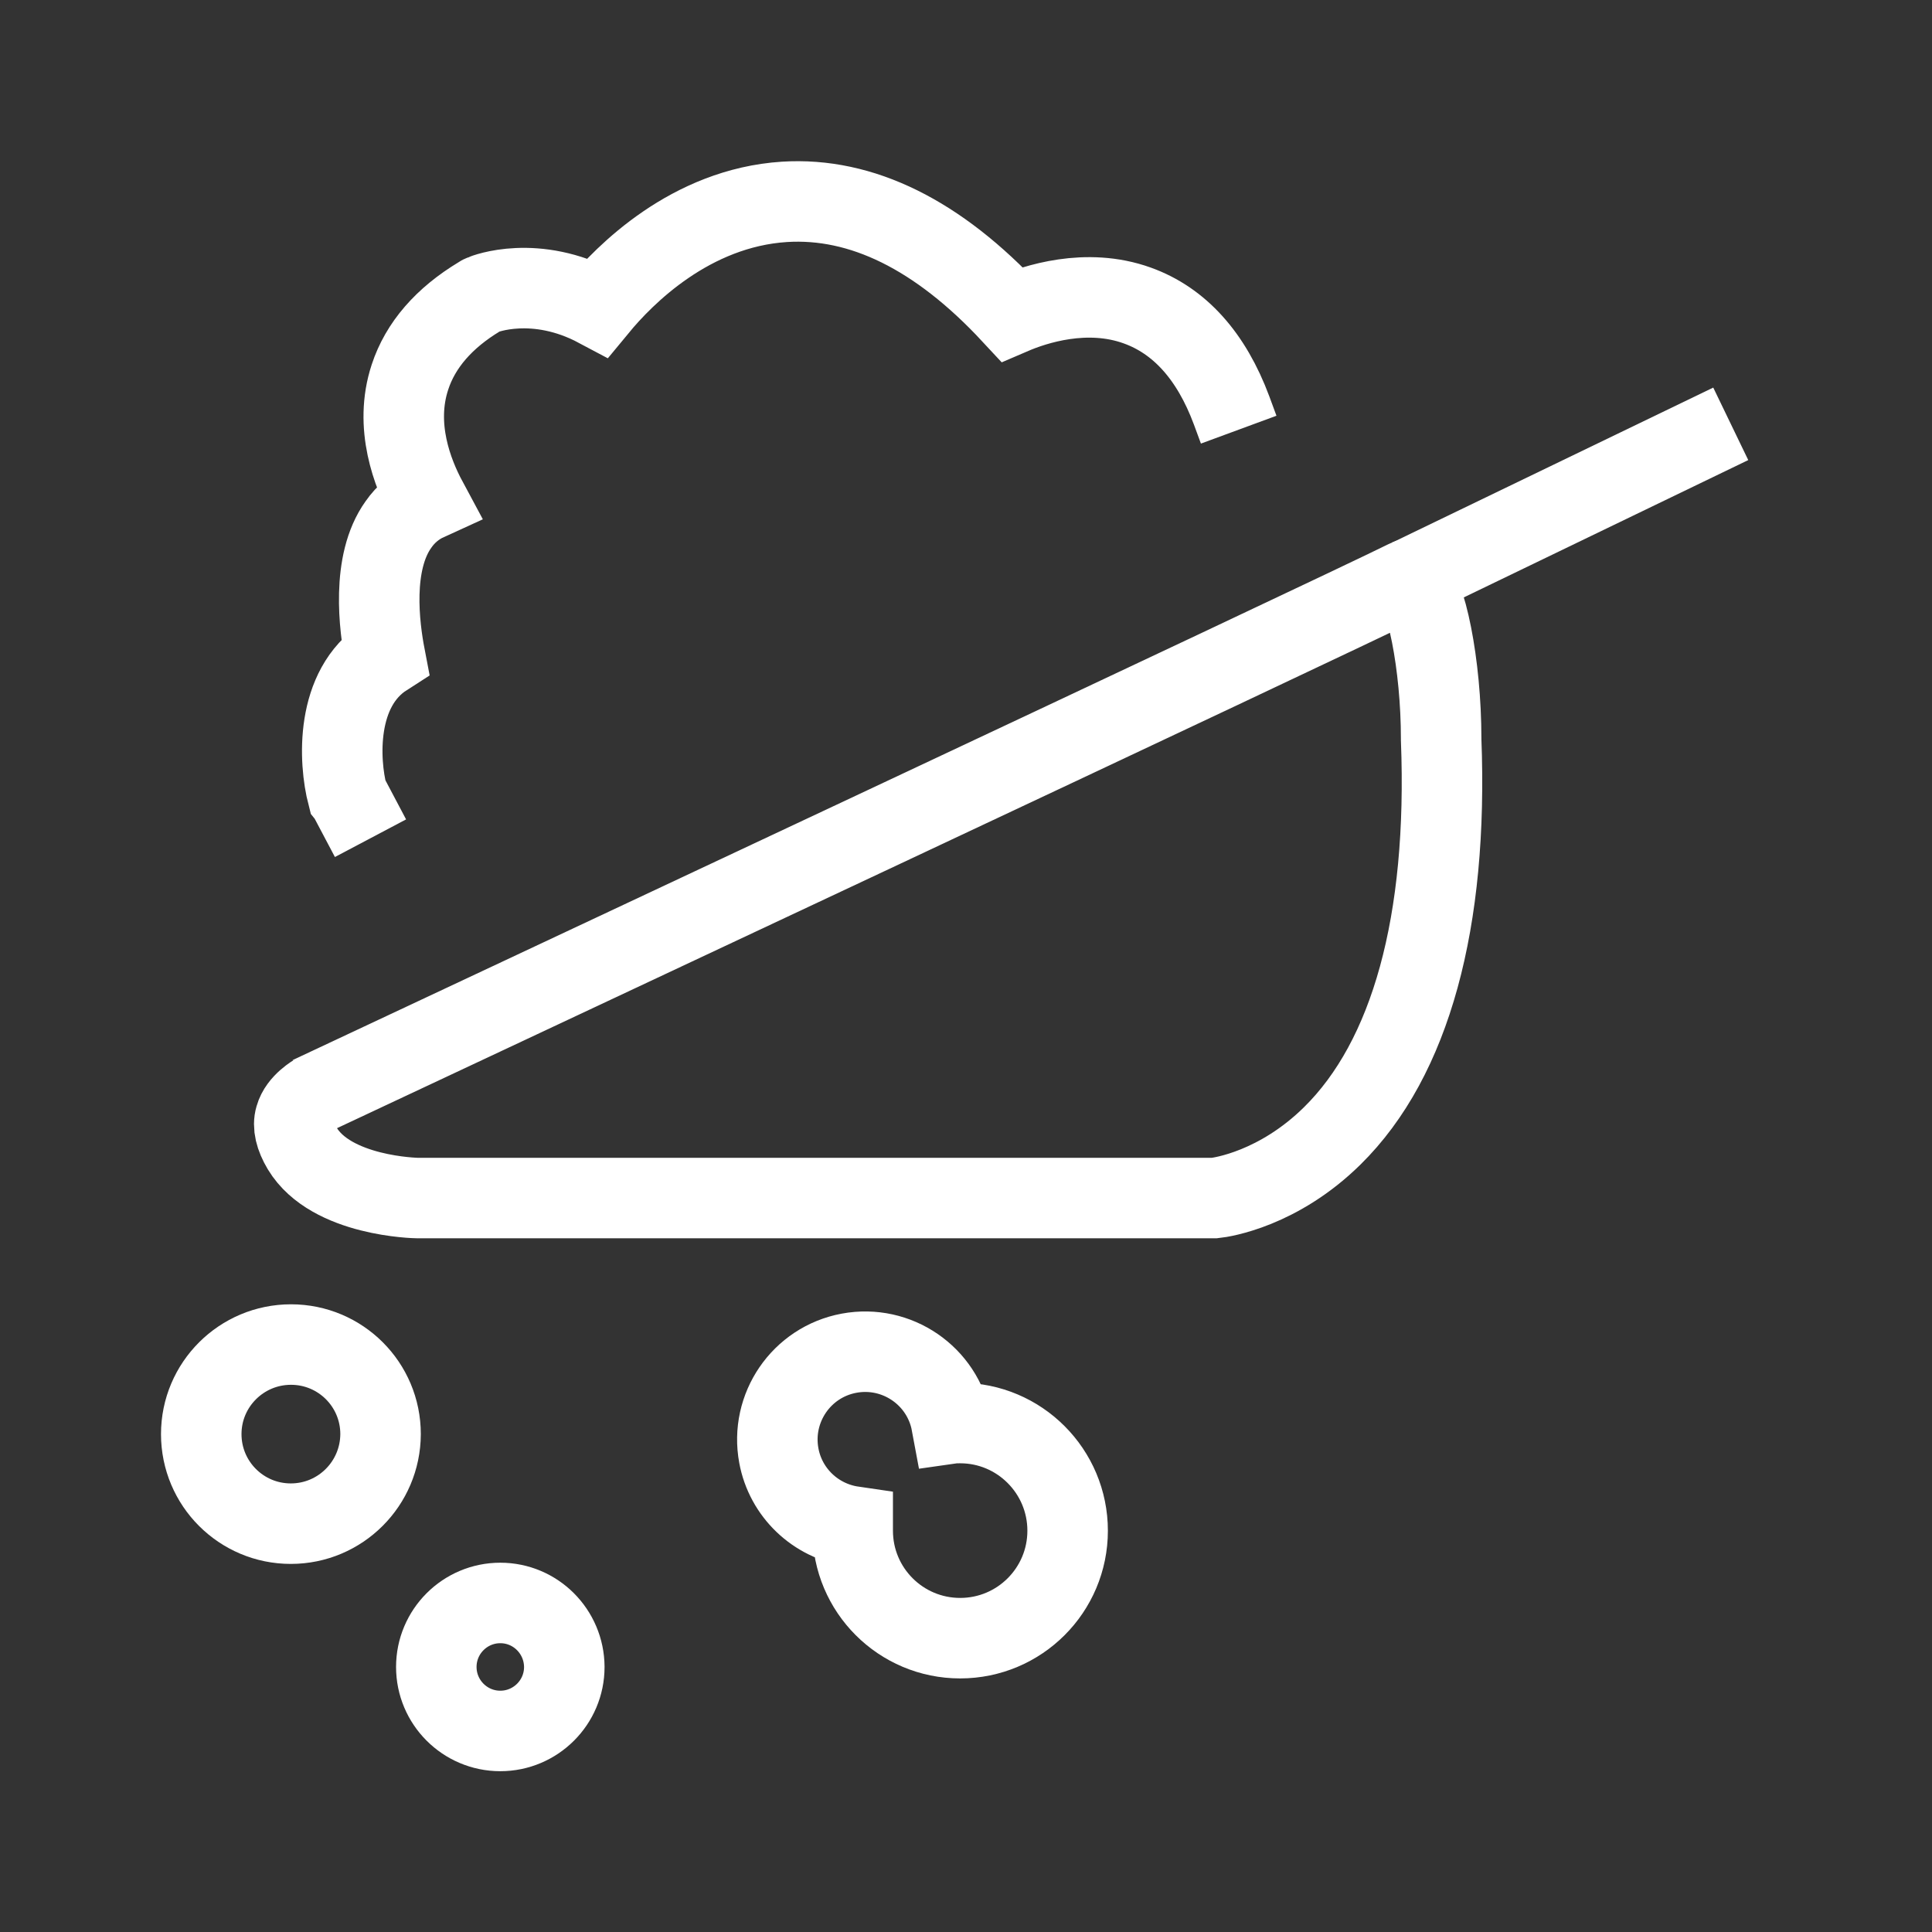
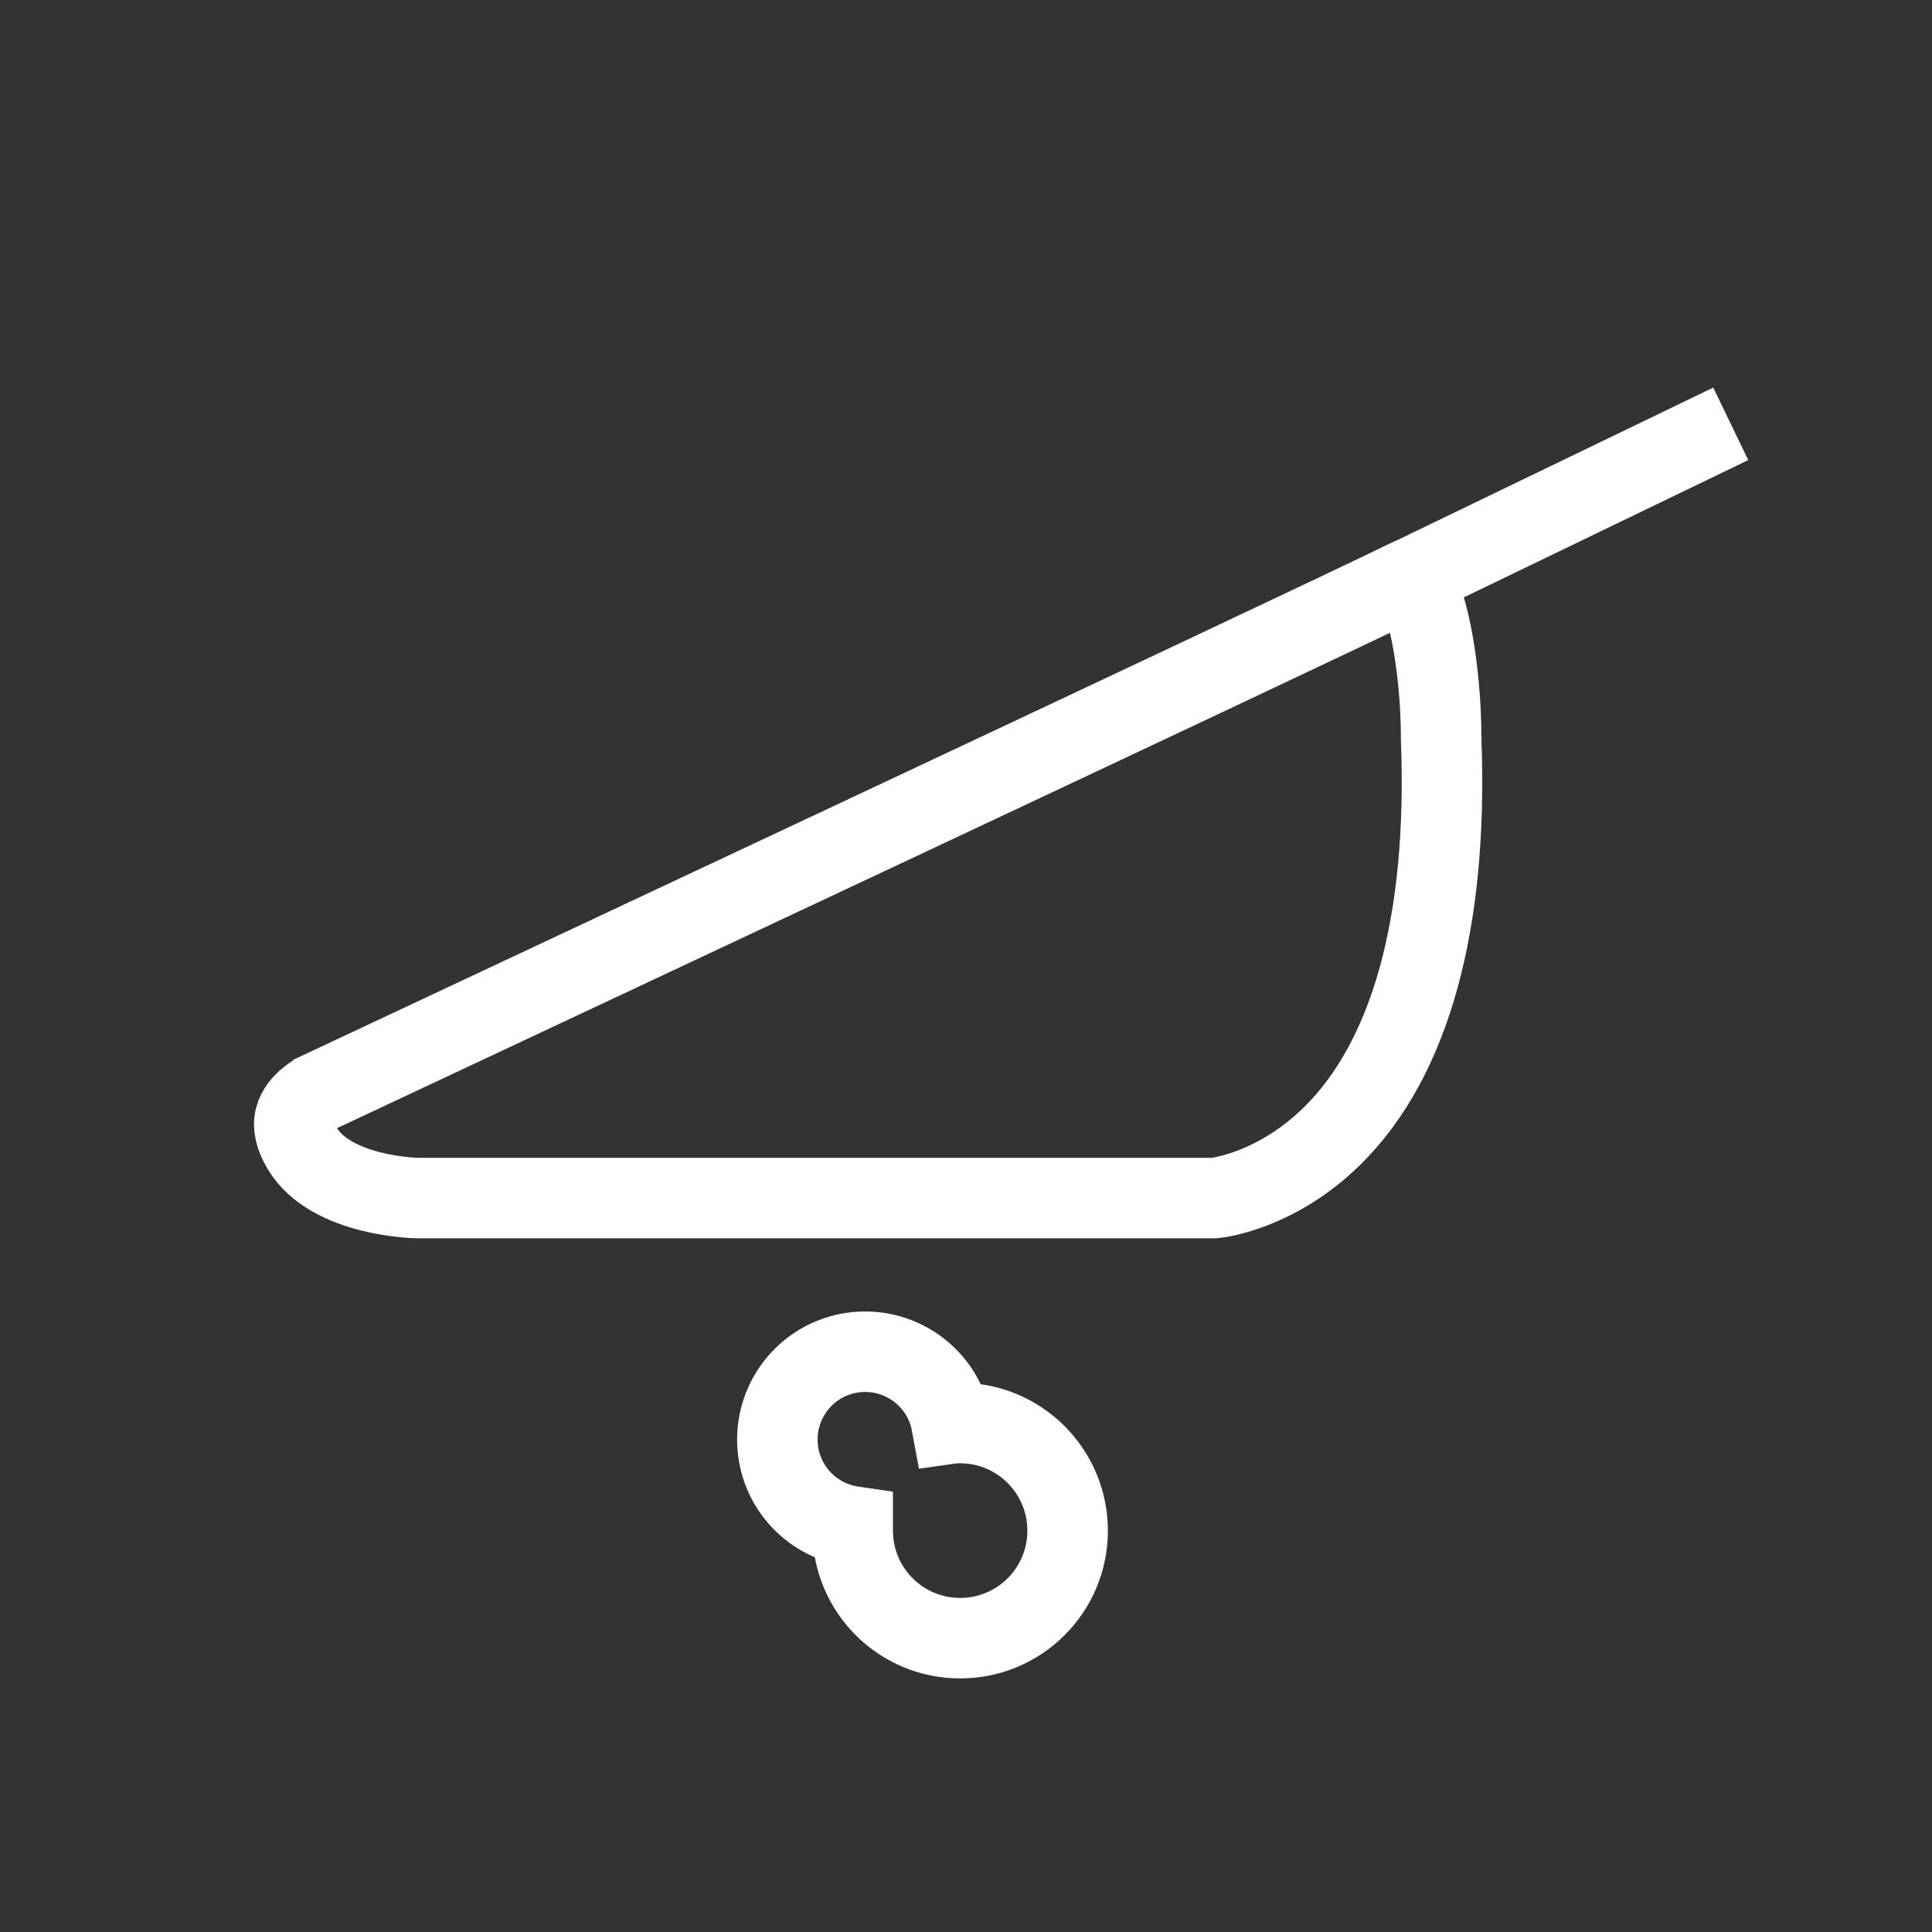
<svg xmlns="http://www.w3.org/2000/svg" xmlns:xlink="http://www.w3.org/1999/xlink" version="1.1" id="图层_1" x="0px" y="0px" viewBox="0 0 960 960" style="enable-background:new 0 0 960 960;" xml:space="preserve">
  <rect x="0" y="0" width="960" height="960" fill="#333333" stroke="none" />
  <style type="text/css">
	.st0{clip-path:url(#SVGID_00000088825739268544498880000007114120283263464333_);}
	.st1{clip-path:url(#SVGID_00000094618111297221289200000014347707758276113539_);}
	.st2{opacity:0;}
	.st3{clip-path:url(#SVGID_00000022556439629510856280000001840937830408254867_);}
	.st4{fill:#FFFFFF;}
	.st5{fill:none;stroke:#FFFFFF;stroke-width:40;stroke-miterlimit:10;}
</style>
  <g id="图层_2_00000098207908889656435020000013798228703701020323_">
    <g id="图层_1-2">
      <g>
        <defs>
          <rect id="SVGID_1_" width="960" height="960" />
        </defs>
        <clipPath id="SVGID_00000067217048434664179660000015794872043783108789_">
          <use xlink:href="#SVGID_1_" style="overflow:visible;" />
        </clipPath>
        <g style="clip-path:url(#SVGID_00000067217048434664179660000015794872043783108789_);">
          <g>
            <defs>
              <rect id="SVGID_00000173159624870363230740000011186055483486777746_" width="960" height="960" />
            </defs>
            <clipPath id="SVGID_00000022545295567665275820000006150785703155636866_">
              <use xlink:href="#SVGID_00000173159624870363230740000011186055483486777746_" style="overflow:visible;" />
            </clipPath>
            <g style="clip-path:url(#SVGID_00000022545295567665275820000006150785703155636866_);">
              <g class="st2">
                <g>
                  <defs>
                    <rect id="SVGID_00000104682733205855474660000004606720819439158205_" width="960" height="960" />
                  </defs>
                  <clipPath id="SVGID_00000050658527460223893460000009930644943366376357_">
                    <use xlink:href="#SVGID_00000104682733205855474660000004606720819439158205_" style="overflow:visible;" />
                  </clipPath>
                  <g style="clip-path:url(#SVGID_00000050658527460223893460000009930644943366376357_);">
                    <rect class="st4" width="960" height="960" />
                  </g>
                </g>
              </g>
-               <path class="st5" d="M615.5,213.5L612,204c-10.1-27.2-26-44.7-46.9-52.2c-25.2-9.1-50.9-0.6-62.3,4.3        c-36.7-39.5-74.7-58.2-113-55.8c-46.8,3-79.6,36.4-92.8,52.4c-31-16.5-56.1-6.7-57.1-6.2c-0.5,0.2-1,0.4-1.5,0.8        c-17.8,10.7-29.5,24.2-34.7,40.1c-8,24.3,1.3,47.9,8.5,61.3c-5.7,2.6-10.6,6.7-14.2,11.9c-13.7,19.1-9.5,50.9-6.7,65.5        c-24.8,15.9-23,52-18.6,69c0.5,0.6,0.9,1.3,1.2,2.1l10.2,19.3" />
              <path class="st5" d="M662,564.4c-26.7,26.3-54.6,30.5-58.5,30.9H207.4c-0.4,0-42.8-0.7-57.2-24.6c-3.5-5.9-4.8-11.2-3.5-15.5        c2-7.2,10.1-11.6,10.3-11.8c51.7-24.3,505.2-236.9,541.8-255.1c0.5-0.3,1.1-0.5,1.7-0.7c8.1,5.1,15.6,42.9,15.6,79.4v0.5        C719.6,458,701,526,662,564.4z" />
              <path class="st5" d="M477.1,707.1c-1.4,0-2.9,0-4.3,0.2c-4.4-23.7-27.2-39.3-50.9-34.9s-39.3,27.2-34.9,50.9        c3.4,18.4,18.2,32.5,36.7,35.2v2.1c0,29.5,23.9,53.4,53.4,53.4s53.4-23.9,53.4-53.4S506.6,707.1,477.1,707.1L477.1,707.1z" />
-               <path class="st5" d="M189.1,712.6c0-24.6-19.9-44.5-44.5-44.5S100,688,100,712.6c0,24.6,19.9,44.5,44.5,44.5        C169.1,757.1,189,737.2,189.1,712.6z" />
-               <path class="st5" d="M248.6,796.5c-17.5,0-31.8,14.2-31.8,31.8c0,17.5,14.2,31.8,31.8,31.8c17.5,0,31.8-14.2,31.8-31.8        c0,0,0,0,0,0C280.3,810.7,266.1,796.5,248.6,796.5z" />
              <line class="st5" x1="700.5" y1="287.6" x2="860" y2="210.6" />
            </g>
          </g>
        </g>
      </g>
    </g>
  </g>
</svg>